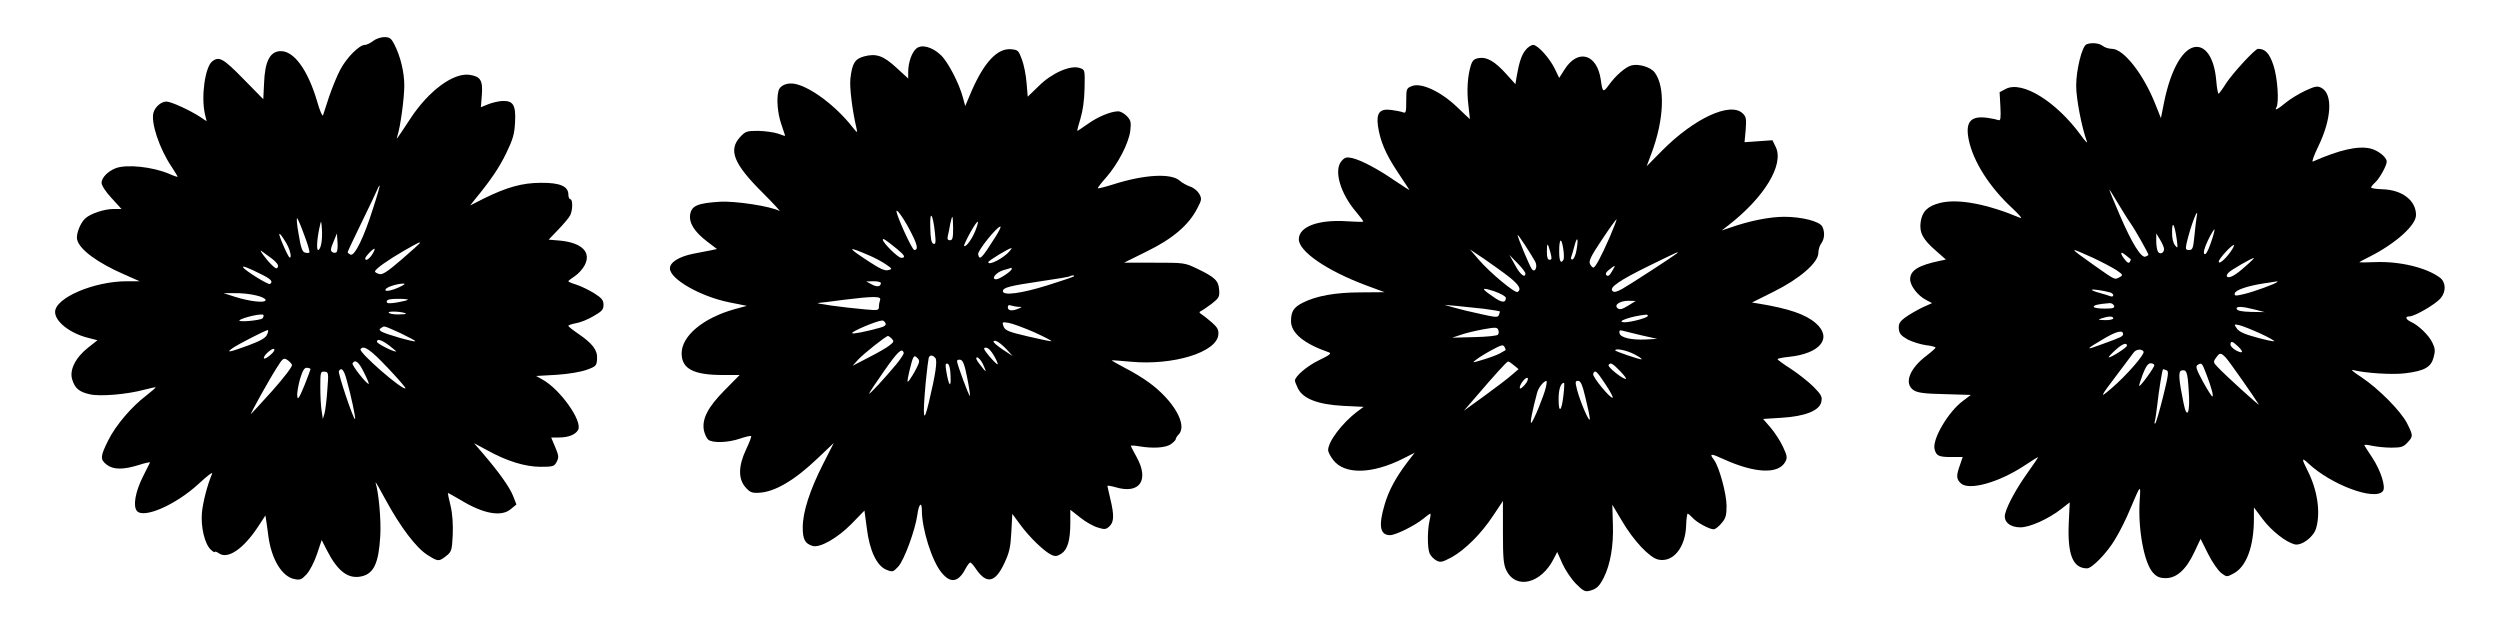
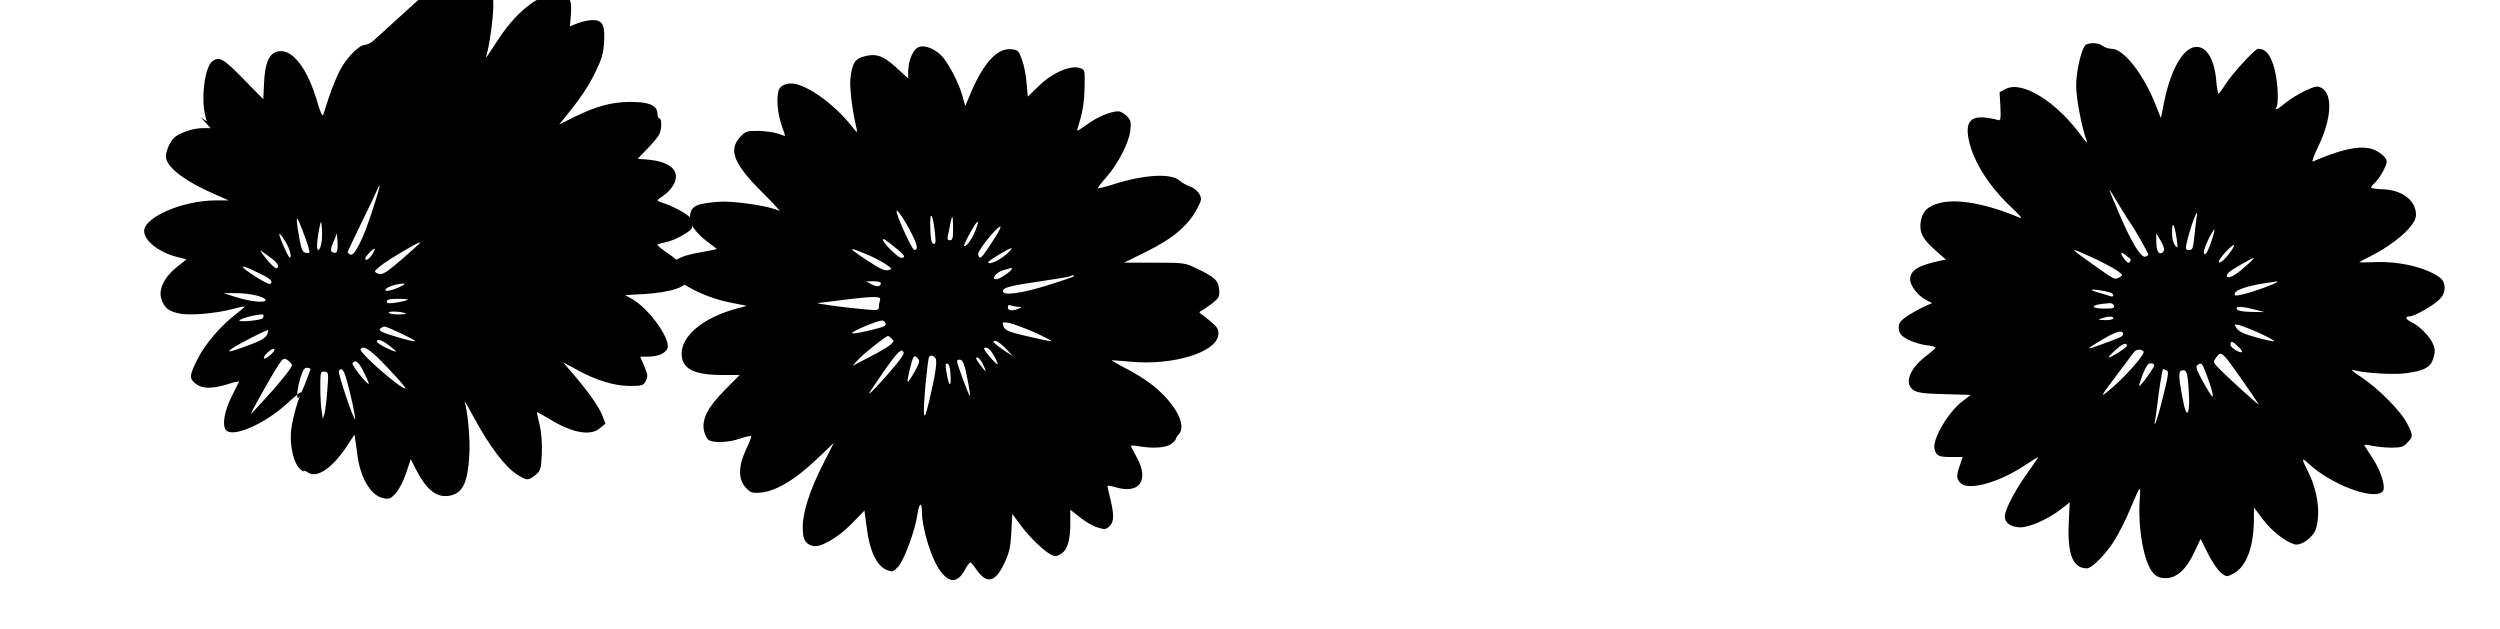
<svg xmlns="http://www.w3.org/2000/svg" version="1.0" width="1280pt" height="322pt" viewBox="0 0 1280 322" preserveAspectRatio="xMidYMid meet">
  <g transform="translate(0,322) scale(0.1,-0.1)" fill="#000000" stroke="none">
-     <path d="M1910 3010 c-14 -11 -33 -20 -42 -20 -29 0 -93 -65 -126 -127 -17 -32 -42 -94 -57 -138 -14 -44 -28 -87 -31 -95 -3 -8 -17 23 -30 70 -49 166 -122 264 -192 258 -51 -4 -76 -55 -80 -164 l-4 -82 -102 104 c-103 105 -124 117 -159 90 -37 -28 -58 -180 -38 -269 l9 -38 -31 21 c-53 35 -151 80 -175 80 -26 0 -57 -26 -66 -56 -15 -50 30 -186 94 -280 16 -25 30 -47 30 -49 0 -2 -20 4 -44 15 -85 36 -217 50 -273 29 -40 -15 -73 -49 -73 -75 0 -13 21 -46 51 -78 l51 -56 -40 0 c-47 0 -118 -23 -145 -48 -26 -23 -49 -82 -42 -109 12 -51 105 -119 243 -179 l77 -34 -65 0 c-169 0 -367 -85 -368 -157 0 -50 77 -110 170 -133 l47 -12 -48 -38 c-65 -51 -97 -116 -81 -164 14 -45 36 -63 91 -75 52 -12 192 0 279 24 30 8 55 13 57 12 1 -2 -20 -20 -48 -42 -76 -58 -156 -152 -194 -228 -42 -84 -43 -99 -9 -126 34 -26 83 -27 164 -2 33 11 60 16 58 13 -2 -4 -18 -37 -37 -74 -38 -76 -51 -149 -30 -174 34 -41 199 31 315 138 43 40 74 64 70 53 -25 -60 -46 -142 -52 -198 -7 -74 14 -163 46 -192 11 -10 20 -15 20 -11 0 4 9 1 21 -7 45 -32 125 22 200 136 l38 58 5 -33 c3 -18 7 -51 10 -73 16 -119 70 -208 134 -220 28 -6 37 -2 61 24 17 18 40 63 54 104 l24 72 26 -51 c56 -110 110 -150 178 -135 63 14 88 68 96 207 5 80 -8 222 -24 272 -2 10 21 -30 52 -88 75 -138 155 -244 213 -281 55 -35 59 -35 96 -6 28 22 30 29 34 108 2 54 -1 107 -11 149 -9 36 -15 66 -14 66 1 1 31 -16 67 -37 115 -70 208 -87 256 -45 l28 23 -17 44 c-17 43 -70 119 -156 219 l-44 51 65 -35 c102 -57 197 -86 276 -86 63 0 70 2 82 25 12 23 11 32 -7 75 l-21 50 38 0 c50 0 86 14 100 39 24 45 -93 209 -183 258 l-32 18 105 6 c62 4 125 15 155 26 47 17 50 21 52 56 3 44 -23 78 -96 128 -28 19 -51 37 -51 41 0 3 17 9 38 13 21 3 62 19 90 36 44 25 52 34 52 58 0 24 -9 35 -47 59 -27 17 -67 36 -90 44 -24 7 -43 15 -43 18 0 3 15 14 33 26 18 12 40 36 50 55 36 67 -13 116 -125 127 l-59 5 49 51 c27 28 55 61 61 73 14 27 14 83 1 83 -5 0 -10 11 -10 24 0 42 -43 61 -140 60 -95 0 -175 -22 -294 -81 l-69 -35 27 34 c79 96 123 161 159 236 33 68 41 96 44 155 5 89 -9 112 -65 110 -20 -1 -53 -9 -73 -17 l-37 -15 5 62 c6 76 -7 96 -64 104 -83 11 -209 -83 -301 -223 -76 -115 -74 -113 -67 -89 15 45 35 194 35 256 0 69 -19 149 -51 212 -16 31 -24 37 -52 37 -17 0 -43 -9 -57 -20z m0 -857 c-46 -147 -94 -245 -115 -237 -8 4 -15 9 -15 13 0 3 32 71 71 151 39 80 75 155 80 168 5 12 10 22 13 22 2 0 -13 -53 -34 -117z m-351 -140 c17 -44 28 -83 25 -86 -3 -3 -13 -3 -23 0 -13 3 -21 25 -32 94 -9 49 -12 86 -7 81 4 -4 21 -44 37 -89z m86 -40 c-3 -18 -10 -33 -16 -33 -10 0 -6 60 9 125 6 28 7 26 10 -15 2 -24 1 -59 -3 -77z m-179 2 c14 -24 24 -55 22 -67 -2 -17 -11 -5 -35 50 -35 79 -29 87 13 17z m257 -46 c-4 -4 -14 -5 -21 0 -11 6 -10 17 5 52 l18 44 3 -44 c2 -24 0 -47 -5 -52z m427 47 c0 -2 -42 -40 -93 -84 -73 -63 -99 -80 -115 -75 -12 3 -22 9 -22 13 0 12 65 58 148 106 79 45 82 46 82 40z m-245 -60 c-16 -24 -35 -35 -35 -19 0 10 43 54 48 49 2 -2 -4 -16 -13 -30z m-513 -20 c23 -18 35 -33 31 -42 -5 -12 -10 -11 -30 8 -30 28 -73 88 -53 72 8 -6 32 -23 52 -38z m-53 -81 c49 -24 61 -38 43 -49 -9 -5 -127 68 -137 85 -8 11 27 -2 94 -36z m706 -65 c-44 -20 -80 -26 -70 -10 7 11 60 28 90 28 13 0 5 -6 -20 -18z m-736 -42 c29 -6 51 -17 51 -24 0 -17 -81 -8 -159 17 l-56 18 57 0 c31 1 79 -4 107 -11z m779 -23 c-3 -3 -29 -9 -57 -14 -40 -6 -51 -5 -51 5 0 10 16 14 57 14 31 0 54 -2 51 -5z m-9 -71 c2 -2 -17 -4 -42 -4 -26 0 -47 5 -47 10 0 9 78 4 89 -6z m-735 -24 c-12 -11 -129 -21 -118 -10 15 14 119 38 123 27 2 -5 -1 -12 -5 -17z m707 -76 c43 -21 78 -39 75 -41 -5 -6 -158 38 -174 50 -11 8 -11 12 0 18 17 11 8 14 99 -27z m-684 -8 c-8 -17 -35 -32 -97 -55 -96 -35 -115 -39 -80 -14 28 20 171 93 181 93 4 0 2 -11 -4 -24z m627 -56 c22 -17 37 -30 34 -30 -18 0 -98 41 -98 50 0 18 24 10 64 -20z m-609 -47 c-15 -13 -30 -22 -33 -18 -9 9 40 55 51 48 6 -4 -2 -16 -18 -30z m599 -65 c53 -56 94 -103 92 -106 -14 -13 -240 184 -230 200 15 23 50 -1 138 -94z m-489 14 c3 -8 -40 -64 -101 -133 -59 -65 -108 -119 -109 -119 -5 0 94 178 132 237 30 48 35 52 53 41 11 -7 22 -19 25 -26z m368 -38 c16 -31 27 -58 25 -59 -7 -7 -89 96 -83 105 14 22 32 7 58 -46z m-273 16 c0 -3 -15 -41 -32 -85 -27 -65 -34 -75 -36 -53 -2 15 5 54 14 87 14 45 22 59 36 58 10 -1 18 -4 18 -7z m184 -52 c23 -81 48 -199 44 -204 -7 -7 -89 236 -83 246 13 21 25 8 39 -42z m-98 -53 c-3 -49 -10 -103 -14 -120 l-9 -30 -6 40 c-4 22 -7 77 -7 122 0 77 1 82 21 80 21 -1 22 -5 15 -92z" />
+     <path d="M1910 3010 c-14 -11 -33 -20 -42 -20 -29 0 -93 -65 -126 -127 -17 -32 -42 -94 -57 -138 -14 -44 -28 -87 -31 -95 -3 -8 -17 23 -30 70 -49 166 -122 264 -192 258 -51 -4 -76 -55 -80 -164 l-4 -82 -102 104 c-103 105 -124 117 -159 90 -37 -28 -58 -180 -38 -269 l9 -38 -31 21 l51 -56 -40 0 c-47 0 -118 -23 -145 -48 -26 -23 -49 -82 -42 -109 12 -51 105 -119 243 -179 l77 -34 -65 0 c-169 0 -367 -85 -368 -157 0 -50 77 -110 170 -133 l47 -12 -48 -38 c-65 -51 -97 -116 -81 -164 14 -45 36 -63 91 -75 52 -12 192 0 279 24 30 8 55 13 57 12 1 -2 -20 -20 -48 -42 -76 -58 -156 -152 -194 -228 -42 -84 -43 -99 -9 -126 34 -26 83 -27 164 -2 33 11 60 16 58 13 -2 -4 -18 -37 -37 -74 -38 -76 -51 -149 -30 -174 34 -41 199 31 315 138 43 40 74 64 70 53 -25 -60 -46 -142 -52 -198 -7 -74 14 -163 46 -192 11 -10 20 -15 20 -11 0 4 9 1 21 -7 45 -32 125 22 200 136 l38 58 5 -33 c3 -18 7 -51 10 -73 16 -119 70 -208 134 -220 28 -6 37 -2 61 24 17 18 40 63 54 104 l24 72 26 -51 c56 -110 110 -150 178 -135 63 14 88 68 96 207 5 80 -8 222 -24 272 -2 10 21 -30 52 -88 75 -138 155 -244 213 -281 55 -35 59 -35 96 -6 28 22 30 29 34 108 2 54 -1 107 -11 149 -9 36 -15 66 -14 66 1 1 31 -16 67 -37 115 -70 208 -87 256 -45 l28 23 -17 44 c-17 43 -70 119 -156 219 l-44 51 65 -35 c102 -57 197 -86 276 -86 63 0 70 2 82 25 12 23 11 32 -7 75 l-21 50 38 0 c50 0 86 14 100 39 24 45 -93 209 -183 258 l-32 18 105 6 c62 4 125 15 155 26 47 17 50 21 52 56 3 44 -23 78 -96 128 -28 19 -51 37 -51 41 0 3 17 9 38 13 21 3 62 19 90 36 44 25 52 34 52 58 0 24 -9 35 -47 59 -27 17 -67 36 -90 44 -24 7 -43 15 -43 18 0 3 15 14 33 26 18 12 40 36 50 55 36 67 -13 116 -125 127 l-59 5 49 51 c27 28 55 61 61 73 14 27 14 83 1 83 -5 0 -10 11 -10 24 0 42 -43 61 -140 60 -95 0 -175 -22 -294 -81 l-69 -35 27 34 c79 96 123 161 159 236 33 68 41 96 44 155 5 89 -9 112 -65 110 -20 -1 -53 -9 -73 -17 l-37 -15 5 62 c6 76 -7 96 -64 104 -83 11 -209 -83 -301 -223 -76 -115 -74 -113 -67 -89 15 45 35 194 35 256 0 69 -19 149 -51 212 -16 31 -24 37 -52 37 -17 0 -43 -9 -57 -20z m0 -857 c-46 -147 -94 -245 -115 -237 -8 4 -15 9 -15 13 0 3 32 71 71 151 39 80 75 155 80 168 5 12 10 22 13 22 2 0 -13 -53 -34 -117z m-351 -140 c17 -44 28 -83 25 -86 -3 -3 -13 -3 -23 0 -13 3 -21 25 -32 94 -9 49 -12 86 -7 81 4 -4 21 -44 37 -89z m86 -40 c-3 -18 -10 -33 -16 -33 -10 0 -6 60 9 125 6 28 7 26 10 -15 2 -24 1 -59 -3 -77z m-179 2 c14 -24 24 -55 22 -67 -2 -17 -11 -5 -35 50 -35 79 -29 87 13 17z m257 -46 c-4 -4 -14 -5 -21 0 -11 6 -10 17 5 52 l18 44 3 -44 c2 -24 0 -47 -5 -52z m427 47 c0 -2 -42 -40 -93 -84 -73 -63 -99 -80 -115 -75 -12 3 -22 9 -22 13 0 12 65 58 148 106 79 45 82 46 82 40z m-245 -60 c-16 -24 -35 -35 -35 -19 0 10 43 54 48 49 2 -2 -4 -16 -13 -30z m-513 -20 c23 -18 35 -33 31 -42 -5 -12 -10 -11 -30 8 -30 28 -73 88 -53 72 8 -6 32 -23 52 -38z m-53 -81 c49 -24 61 -38 43 -49 -9 -5 -127 68 -137 85 -8 11 27 -2 94 -36z m706 -65 c-44 -20 -80 -26 -70 -10 7 11 60 28 90 28 13 0 5 -6 -20 -18z m-736 -42 c29 -6 51 -17 51 -24 0 -17 -81 -8 -159 17 l-56 18 57 0 c31 1 79 -4 107 -11z m779 -23 c-3 -3 -29 -9 -57 -14 -40 -6 -51 -5 -51 5 0 10 16 14 57 14 31 0 54 -2 51 -5z m-9 -71 c2 -2 -17 -4 -42 -4 -26 0 -47 5 -47 10 0 9 78 4 89 -6z m-735 -24 c-12 -11 -129 -21 -118 -10 15 14 119 38 123 27 2 -5 -1 -12 -5 -17z m707 -76 c43 -21 78 -39 75 -41 -5 -6 -158 38 -174 50 -11 8 -11 12 0 18 17 11 8 14 99 -27z m-684 -8 c-8 -17 -35 -32 -97 -55 -96 -35 -115 -39 -80 -14 28 20 171 93 181 93 4 0 2 -11 -4 -24z m627 -56 c22 -17 37 -30 34 -30 -18 0 -98 41 -98 50 0 18 24 10 64 -20z m-609 -47 c-15 -13 -30 -22 -33 -18 -9 9 40 55 51 48 6 -4 -2 -16 -18 -30z m599 -65 c53 -56 94 -103 92 -106 -14 -13 -240 184 -230 200 15 23 50 -1 138 -94z m-489 14 c3 -8 -40 -64 -101 -133 -59 -65 -108 -119 -109 -119 -5 0 94 178 132 237 30 48 35 52 53 41 11 -7 22 -19 25 -26z m368 -38 c16 -31 27 -58 25 -59 -7 -7 -89 96 -83 105 14 22 32 7 58 -46z m-273 16 c0 -3 -15 -41 -32 -85 -27 -65 -34 -75 -36 -53 -2 15 5 54 14 87 14 45 22 59 36 58 10 -1 18 -4 18 -7z m184 -52 c23 -81 48 -199 44 -204 -7 -7 -89 236 -83 246 13 21 25 8 39 -42z m-98 -53 c-3 -49 -10 -103 -14 -120 l-9 -30 -6 40 c-4 22 -7 77 -7 122 0 77 1 82 21 80 21 -1 22 -5 15 -92z" />
    <path d="M10683 2993 c-23 -9 -53 -131 -53 -212 0 -66 28 -212 55 -286 4 -11 -9 2 -29 30 -127 175 -302 283 -386 240 l-32 -17 4 -74 c3 -60 1 -73 -10 -69 -8 3 -31 8 -52 11 -90 14 -119 -19 -100 -112 23 -111 106 -242 223 -350 34 -32 53 -54 42 -50 -172 72 -320 100 -412 77 -63 -16 -91 -43 -99 -96 -8 -55 10 -90 77 -148 l52 -46 -29 -6 c-111 -23 -154 -49 -154 -95 0 -33 39 -84 82 -106 l30 -16 -51 -23 c-28 -14 -67 -36 -87 -51 -29 -22 -34 -33 -32 -58 2 -24 12 -35 45 -54 23 -12 65 -25 92 -29 28 -3 51 -9 51 -13 0 -3 -20 -21 -45 -40 -89 -67 -118 -144 -67 -178 20 -13 55 -18 160 -20 l133 -4 -40 -30 c-75 -55 -159 -197 -146 -248 9 -34 21 -40 87 -40 l57 0 -14 -41 c-20 -55 -19 -72 5 -94 42 -38 196 5 328 93 35 23 65 42 67 42 2 0 -21 -35 -52 -78 -58 -81 -106 -168 -117 -214 -9 -39 25 -68 78 -68 48 0 140 41 207 92 l46 36 -5 -107 c-7 -161 21 -231 94 -231 25 0 104 81 144 150 22 36 56 103 75 150 57 134 56 133 50 45 -9 -145 23 -319 69 -368 19 -21 35 -27 65 -27 56 0 105 45 146 133 l32 68 39 -78 c21 -42 52 -86 67 -97 28 -21 28 -21 65 -1 64 35 102 138 102 279 l0 58 45 -60 c45 -60 118 -117 163 -129 36 -9 99 38 111 84 23 81 6 195 -44 293 -32 63 -31 70 3 38 117 -110 340 -193 382 -143 17 20 -10 105 -54 172 -19 29 -37 56 -40 62 -4 5 11 5 37 -1 23 -5 68 -10 101 -10 50 0 62 4 82 26 30 32 30 35 -2 99 -32 62 -144 176 -234 236 -36 23 -56 40 -45 37 59 -16 206 -26 271 -17 97 12 131 31 144 81 9 33 8 47 -6 75 -17 37 -71 90 -110 107 -27 13 -32 28 -8 28 27 0 134 62 160 93 29 34 27 82 -3 105 -69 52 -207 85 -332 80 -45 -2 -81 -2 -81 -1 0 2 24 15 53 29 134 68 237 161 237 213 0 75 -71 129 -172 132 -32 1 -58 5 -58 9 0 4 9 15 21 26 23 21 59 86 59 107 0 22 -45 58 -85 67 -64 14 -156 -7 -293 -67 -7 -3 5 31 27 76 69 142 76 269 17 301 -21 11 -32 9 -82 -14 -32 -15 -77 -42 -100 -61 -42 -35 -61 -44 -49 -25 15 24 6 153 -15 216 -21 62 -42 84 -79 84 -15 0 -129 -124 -163 -176 -18 -29 -36 -53 -39 -54 -3 0 -9 31 -12 69 -9 105 -48 171 -100 171 -67 0 -132 -111 -167 -284 l-16 -81 -28 70 c-61 155 -163 285 -223 285 -16 0 -37 7 -47 15 -19 15 -59 18 -83 8z m224 -914 c26 -37 93 -156 93 -164 0 -2 -7 -5 -15 -9 -22 -8 -69 67 -131 211 -30 69 -54 128 -54 131 0 4 17 -23 38 -59 22 -36 52 -86 69 -110z m339 24 c-2 -16 -8 -58 -11 -95 -6 -59 -9 -68 -27 -68 -17 0 -19 4 -13 33 21 93 67 210 51 130z m-101 -109 c6 -46 5 -48 -9 -30 -10 13 -16 39 -15 70 0 60 13 38 24 -40z m174 -19 c-15 -43 -26 -62 -33 -55 -6 6 0 30 19 70 16 33 31 58 33 55 2 -2 -6 -34 -19 -70z m-239 -30 c0 -20 -21 -30 -31 -14 -5 8 -9 32 -9 54 l0 40 20 -33 c11 -18 20 -39 20 -47z m342 -12 c-30 -42 -62 -69 -62 -52 0 14 71 91 78 84 2 -2 -5 -16 -16 -32z m-708 -32 c47 -22 102 -51 122 -64 35 -24 35 -26 15 -37 -25 -13 -20 -15 -131 63 -131 93 -132 95 -6 38z m195 -8 c1 -1 0 -7 -4 -14 -6 -8 -13 -5 -26 12 -26 33 -24 46 4 23 12 -10 24 -20 26 -21z m586 -38 c-50 -45 -81 -62 -93 -51 -3 4 1 13 9 21 14 14 119 75 129 74 3 0 -17 -20 -45 -44z m164 -79 c-10 -10 -118 -49 -167 -61 -46 -11 -53 -11 -50 3 3 17 65 38 148 51 75 12 74 12 69 7z m-856 -53 c9 -2 17 -9 17 -15 0 -5 -6 -8 -14 -5 -8 3 -33 11 -55 17 -23 6 -41 13 -41 16 0 5 57 -3 93 -13z m21 -68 c4 -12 -5 -15 -49 -15 -30 0 -55 4 -55 9 0 9 21 14 81 19 9 1 19 -5 23 -13z m721 -20 l50 -13 -69 1 c-46 1 -71 6 -74 15 -5 15 27 14 93 -3z m-725 -45 c0 -5 -19 -10 -42 -9 -37 1 -39 2 -18 9 36 12 60 12 60 0z m754 -78 c43 -20 74 -38 70 -39 -5 -2 -47 7 -93 20 -60 16 -88 29 -99 46 -15 22 -14 22 14 16 16 -4 64 -23 108 -43z m-704 -2 c0 -12 -7 -16 -101 -50 -96 -36 -96 -32 3 26 64 38 98 46 98 24z m587 -62 c32 -30 29 -41 -7 -23 -16 9 -30 22 -30 30 0 21 10 19 37 -7z m-567 2 c0 -9 -79 -60 -93 -60 -4 0 10 16 31 35 36 34 62 44 62 25z m85 -30 c8 -13 -88 -123 -163 -187 -65 -56 -63 -50 32 75 39 52 75 100 81 108 12 16 41 19 50 4z m422 -32 c18 -20 143 -198 168 -239 9 -14 -172 150 -212 193 -21 22 -22 26 -7 46 19 28 25 27 51 0z m-367 -38 c0 -12 -72 -111 -77 -106 -2 2 6 28 18 60 16 40 27 56 40 56 11 0 19 -5 19 -10z m267 -47 c25 -65 38 -113 30 -113 -3 0 -25 34 -48 76 -33 61 -39 78 -28 85 22 14 23 12 46 -48z m-204 21 c12 -4 9 -26 -18 -135 -18 -72 -36 -134 -40 -137 -4 -4 -5 2 -2 13 3 11 8 47 12 80 8 74 26 185 30 185 2 0 10 -3 18 -6z m113 -100 c9 -116 -8 -158 -26 -69 -25 122 -28 164 -11 168 26 6 31 -5 37 -99z" />
    <path d="M4691 2971 c-23 -20 -41 -72 -41 -119 l0 -34 -60 55 c-67 62 -104 75 -167 58 -46 -13 -60 -35 -69 -114 -5 -45 10 -165 32 -257 5 -22 3 -21 -22 10 -83 106 -210 202 -291 220 -40 9 -80 -6 -87 -35 -11 -41 -5 -114 14 -170 11 -32 20 -59 20 -60 0 -2 -17 3 -37 11 -21 7 -66 13 -101 14 -59 0 -65 -2 -93 -32 -61 -67 -32 -138 116 -285 57 -57 95 -99 86 -93 -45 24 -227 52 -306 47 -112 -7 -143 -20 -151 -63 -8 -44 20 -90 87 -141 l50 -38 -33 -7 c-18 -3 -58 -11 -88 -17 -74 -15 -120 -44 -120 -75 0 -55 156 -144 304 -174 l90 -18 -63 -17 c-161 -45 -271 -137 -271 -226 0 -79 60 -111 211 -111 l86 0 -77 -78 c-86 -87 -117 -147 -106 -206 4 -18 14 -40 22 -47 22 -18 100 -16 162 5 29 10 55 16 58 13 2 -2 -9 -33 -26 -68 -40 -85 -41 -151 -3 -194 22 -25 33 -30 67 -28 82 3 185 64 305 179 l80 76 -55 -108 c-68 -134 -104 -246 -104 -324 0 -61 11 -83 50 -95 37 -12 128 40 200 113 l66 68 12 -90 c14 -115 51 -193 100 -213 32 -13 35 -12 61 16 30 32 87 187 98 266 7 55 23 70 23 21 0 -95 52 -260 101 -318 46 -57 87 -50 124 23 9 16 19 29 23 29 4 0 18 -16 31 -36 53 -76 97 -67 143 32 26 55 32 82 36 159 l5 94 42 -57 c47 -64 123 -137 159 -153 19 -9 29 -7 50 6 32 21 46 69 46 158 l0 67 51 -40 c27 -22 68 -45 90 -51 34 -11 42 -10 59 6 24 22 25 57 5 140 -8 33 -14 63 -15 67 0 3 19 0 43 -7 122 -36 172 36 107 154 -17 30 -30 56 -30 58 0 3 19 2 42 -2 71 -12 134 -8 162 10 14 10 26 22 26 27 0 5 7 16 15 24 46 47 -25 172 -150 264 -28 21 -83 55 -123 75 -40 21 -71 39 -70 40 2 1 46 -2 98 -7 217 -20 439 48 448 138 2 25 -4 37 -32 62 -19 17 -43 35 -53 42 -13 8 -15 13 -5 17 7 3 32 20 55 37 38 30 42 36 39 72 -3 47 -22 65 -112 108 -64 31 -67 31 -220 31 l-155 0 117 58 c131 64 214 134 258 220 23 44 24 49 10 75 -9 15 -30 32 -47 37 -17 6 -41 19 -53 30 -44 39 -180 32 -340 -19 -41 -13 -77 -22 -79 -20 -2 2 17 27 43 56 61 70 115 175 123 238 5 44 3 54 -17 75 -13 14 -33 25 -45 25 -37 0 -105 -28 -156 -65 -27 -19 -51 -35 -53 -35 -2 0 5 28 16 63 12 40 20 95 21 156 2 94 2 94 -25 103 -47 16 -143 -26 -209 -92 l-57 -55 -6 71 c-3 40 -14 94 -24 120 -17 46 -20 49 -57 52 -69 5 -136 -67 -200 -213 l-33 -78 -12 44 c-19 72 -76 182 -113 217 -44 42 -99 57 -126 33z m-25 -944 c32 -62 36 -87 15 -87 -11 0 -92 178 -91 199 1 15 46 -51 76 -112z m121 0 c5 -49 4 -59 -8 -55 -10 3 -15 26 -16 84 -3 92 13 73 24 -29z m93 23 c0 -48 -3 -60 -16 -60 -12 0 -15 6 -11 23 3 12 9 39 12 60 4 20 9 37 11 37 2 0 4 -27 4 -60z m114 -11 c-17 -43 -49 -87 -58 -78 -2 2 12 32 31 67 40 71 52 76 27 11z m100 -36 c-69 -109 -79 -118 -86 -85 -4 17 96 142 114 142 5 0 -8 -26 -28 -57z m-501 -58 c40 -33 46 -45 21 -45 -16 0 -94 77 -94 93 0 9 15 -1 73 -48z m-140 -34 c26 -11 63 -31 82 -44 34 -23 35 -25 13 -30 -17 -5 -43 7 -101 45 -113 74 -112 80 6 29z m717 24 c-30 -36 -110 -78 -110 -57 0 7 105 71 119 72 2 0 -2 -7 -9 -15z m10 -92 c0 -11 -63 -53 -79 -53 -29 0 -3 34 34 46 22 6 41 12 43 13 1 1 2 -2 2 -6z m318 -38 c-3 -3 -62 -23 -132 -45 -137 -43 -231 -55 -231 -31 0 19 32 27 200 52 77 11 142 22 144 25 2 2 9 4 14 4 6 0 8 -2 5 -5z m-988 -34 c0 -19 -20 -22 -47 -7 l-28 15 38 1 c20 0 37 -4 37 -9z m-4 -87 c-3 -9 -6 -24 -6 -35 0 -18 -5 -19 -72 -13 -112 10 -266 31 -238 33 14 1 72 8 130 16 153 19 194 19 186 -1z m707 -35 c21 0 21 -1 2 -9 -32 -14 -55 -11 -55 6 0 11 5 14 16 10 9 -3 25 -6 37 -7z m-679 -84 c4 -10 -5 -17 -32 -24 -73 -20 -135 -32 -139 -27 -8 7 124 63 153 65 7 1 14 -6 18 -14z m761 -46 c53 -24 93 -45 88 -46 -4 -1 -59 10 -122 25 -98 23 -115 30 -123 51 -8 23 -7 23 26 18 19 -3 78 -25 131 -48z m-729 -33 c12 -13 11 -17 -11 -34 -13 -11 -62 -39 -107 -62 l-83 -43 30 33 c28 30 141 120 152 120 2 0 11 -6 19 -14z m589 -56 l30 -33 -52 34 c-28 19 -49 37 -46 41 6 11 34 -6 68 -42z m-66 -31 c13 -22 21 -42 19 -44 -2 -3 -21 16 -42 40 -30 37 -34 45 -18 45 11 0 27 -16 41 -41z m-462 15 c2 -5 -15 -31 -37 -58 -59 -71 -140 -159 -140 -151 0 4 35 56 77 116 70 100 91 120 100 93z m65 -80 c-11 -22 -27 -48 -35 -59 -14 -18 -14 -13 -1 45 19 79 23 86 41 67 13 -13 12 -19 -5 -53z m97 53 c11 -14 2 -79 -33 -226 -28 -119 -33 -82 -16 105 6 60 13 115 15 122 6 16 20 15 34 -1z m244 -32 c9 -19 15 -35 13 -35 -2 0 -16 16 -30 35 -18 23 -22 35 -13 35 7 0 21 -16 30 -35z m-81 -69 c10 -49 16 -91 14 -93 -4 -5 -66 162 -66 178 0 6 8 9 17 7 13 -2 22 -25 35 -92z m-85 8 c3 -64 -9 -52 -22 25 -6 34 -4 42 6 39 9 -3 15 -24 16 -64z" />
-     <path d="M7811 2964 c-21 -26 -33 -63 -46 -137 l-6 -38 -45 50 c-59 66 -100 90 -141 84 -25 -4 -34 -12 -42 -37 -17 -54 -22 -128 -13 -203 4 -40 8 -73 8 -73 -1 0 -31 29 -68 64 -82 78 -183 125 -230 105 -27 -11 -28 -14 -28 -76 0 -58 -2 -64 -17 -58 -10 4 -36 9 -59 12 -59 8 -78 -14 -69 -81 11 -77 39 -144 101 -237 30 -46 58 -87 60 -91 3 -4 -30 17 -73 46 -90 62 -174 106 -221 117 -27 6 -37 3 -52 -14 -43 -46 -9 -167 75 -264 19 -23 35 -44 35 -47 0 -3 -37 -2 -82 1 -148 10 -248 -27 -248 -92 0 -62 141 -159 339 -234 l100 -37 -122 -1 c-130 0 -228 -18 -297 -53 -46 -23 -60 -45 -60 -94 0 -61 66 -116 194 -160 15 -5 4 -14 -50 -40 -61 -29 -124 -83 -124 -105 0 -4 7 -23 16 -41 27 -52 102 -81 231 -88 l105 -5 -34 -25 c-78 -60 -148 -153 -148 -197 0 -9 12 -32 26 -50 58 -76 199 -73 358 7 l59 30 -37 -48 c-59 -78 -95 -144 -116 -215 -33 -110 -25 -159 27 -159 29 0 129 50 170 84 17 14 33 26 36 26 3 0 1 -17 -4 -37 -11 -49 -11 -136 0 -165 5 -13 20 -29 34 -37 22 -12 30 -10 78 15 69 38 153 121 214 214 l50 75 0 -160 c0 -134 3 -166 18 -196 49 -99 178 -67 242 60 l18 35 27 -61 c15 -33 47 -80 70 -103 35 -35 46 -41 68 -35 36 9 50 22 73 67 34 67 51 165 47 273 l-3 101 50 -84 c60 -102 141 -187 185 -197 76 -17 140 62 143 175 1 33 5 60 8 60 3 0 14 -9 25 -21 21 -24 86 -59 108 -59 8 0 26 14 40 31 22 25 26 41 26 89 0 62 -38 200 -64 235 -26 34 -18 35 49 4 161 -73 281 -78 316 -13 11 21 9 31 -12 76 -13 29 -42 73 -63 98 l-39 45 94 6 c121 7 195 37 204 81 6 26 1 36 -39 77 -26 26 -78 67 -116 92 -38 24 -69 47 -69 50 -1 3 26 9 59 12 161 17 224 97 136 173 -52 45 -138 74 -288 99 l-38 6 112 56 c133 66 228 149 228 198 0 17 7 39 15 49 17 23 19 59 5 86 -14 27 -105 50 -195 50 -73 0 -176 -20 -275 -55 l-45 -15 35 27 c184 143 285 310 242 400 l-17 35 -71 -5 -72 -5 6 64 c4 57 2 67 -16 84 -64 60 -249 -27 -411 -190 l-80 -81 25 67 c64 171 71 340 16 413 -20 27 -81 46 -119 36 -29 -7 -80 -51 -114 -98 -31 -43 -34 -41 -43 25 -19 132 -117 160 -185 53 l-28 -44 -21 44 c-27 57 -89 125 -112 125 -10 0 -28 -12 -39 -26z m430 -960 c-44 -100 -73 -154 -83 -154 -4 0 -12 8 -17 18 -8 15 4 40 61 125 39 59 73 106 75 104 1 -2 -15 -44 -36 -93z m-381 -123 c14 -26 0 -60 -17 -39 -11 15 -73 162 -73 175 0 8 66 -93 90 -136z m212 60 c-4 -25 -13 -46 -20 -49 -7 -2 -10 2 -8 10 3 7 10 33 17 58 14 55 22 42 11 -19z m-68 4 c4 -25 4 -49 1 -55 -14 -23 -22 -7 -22 45 0 66 12 72 21 10z m-66 -17 c8 -31 8 -38 -4 -38 -10 0 -14 12 -14 42 0 48 4 47 18 -4z m-210 -127 c50 -40 63 -63 42 -76 -13 -8 -144 101 -199 166 l-45 52 75 -50 c40 -28 98 -69 127 -92z m857 121 c-17 -14 -238 -158 -279 -181 -29 -16 -42 -19 -50 -11 -18 18 34 54 189 130 143 70 156 76 140 62z m-775 -102 c0 -27 -28 -5 -53 43 l-29 52 41 -42 c23 -23 41 -47 41 -53z m443 10 c-12 -21 -20 -27 -28 -19 -7 7 -2 16 15 29 33 26 34 25 13 -10z m-543 -135 c0 -27 -21 -26 -64 5 -65 44 -64 51 4 29 34 -12 60 -27 60 -34z m626 -40 c-31 -19 -43 -22 -54 -13 -20 17 12 38 57 38 l36 -1 -39 -24z m-738 -16 c45 -6 82 -12 82 -14 0 -2 -3 -10 -6 -18 -4 -13 -17 -12 -92 5 -48 10 -109 25 -137 33 l-50 14 60 -5 c33 -3 97 -10 143 -15z m838 -38 c-7 -10 -86 -31 -118 -31 -53 1 35 32 110 39 7 0 11 -3 8 -8z m-767 -95 c-5 -5 -59 -11 -121 -12 l-113 -3 45 15 c25 9 77 21 115 28 62 11 71 11 76 -3 4 -9 3 -20 -2 -25z m736 -3 l80 -18 -55 -3 c-76 -4 -134 9 -138 32 -3 13 1 17 15 13 10 -3 54 -13 98 -24z m-697 -76 c-1 -1 -14 -8 -28 -16 -14 -8 -52 -22 -85 -32 -60 -18 -60 -18 -35 1 14 11 50 33 80 49 47 25 56 28 63 15 5 -9 7 -16 5 -17z m662 -22 c25 -13 40 -24 34 -25 -13 0 -134 41 -134 46 0 13 61 0 100 -21z m-619 -55 l24 -20 -35 -30 c-19 -17 -82 -65 -140 -107 l-105 -76 64 74 c95 111 155 177 162 178 4 1 17 -8 30 -19z m544 -30 c21 -22 35 -40 29 -40 -18 0 -94 61 -88 71 9 15 19 10 59 -31z m-76 -66 c24 -36 41 -67 38 -70 -9 -9 -106 108 -100 122 9 23 17 16 62 -52z m-411 -3 c-13 -15 -25 -24 -26 -19 -6 14 28 59 39 53 5 -4 0 -18 -13 -34z m107 -13 c-9 -42 -64 -176 -75 -183 -8 -5 7 69 30 154 7 27 33 59 48 61 2 0 1 -15 -3 -32z m203 -56 c12 -48 22 -97 22 -107 -1 -25 -48 84 -65 148 -11 42 -10 47 5 47 13 0 22 -20 38 -88z m-113 16 c-9 -85 -25 -98 -25 -22 0 51 11 84 28 84 2 0 1 -28 -3 -62z" />
  </g>
</svg>